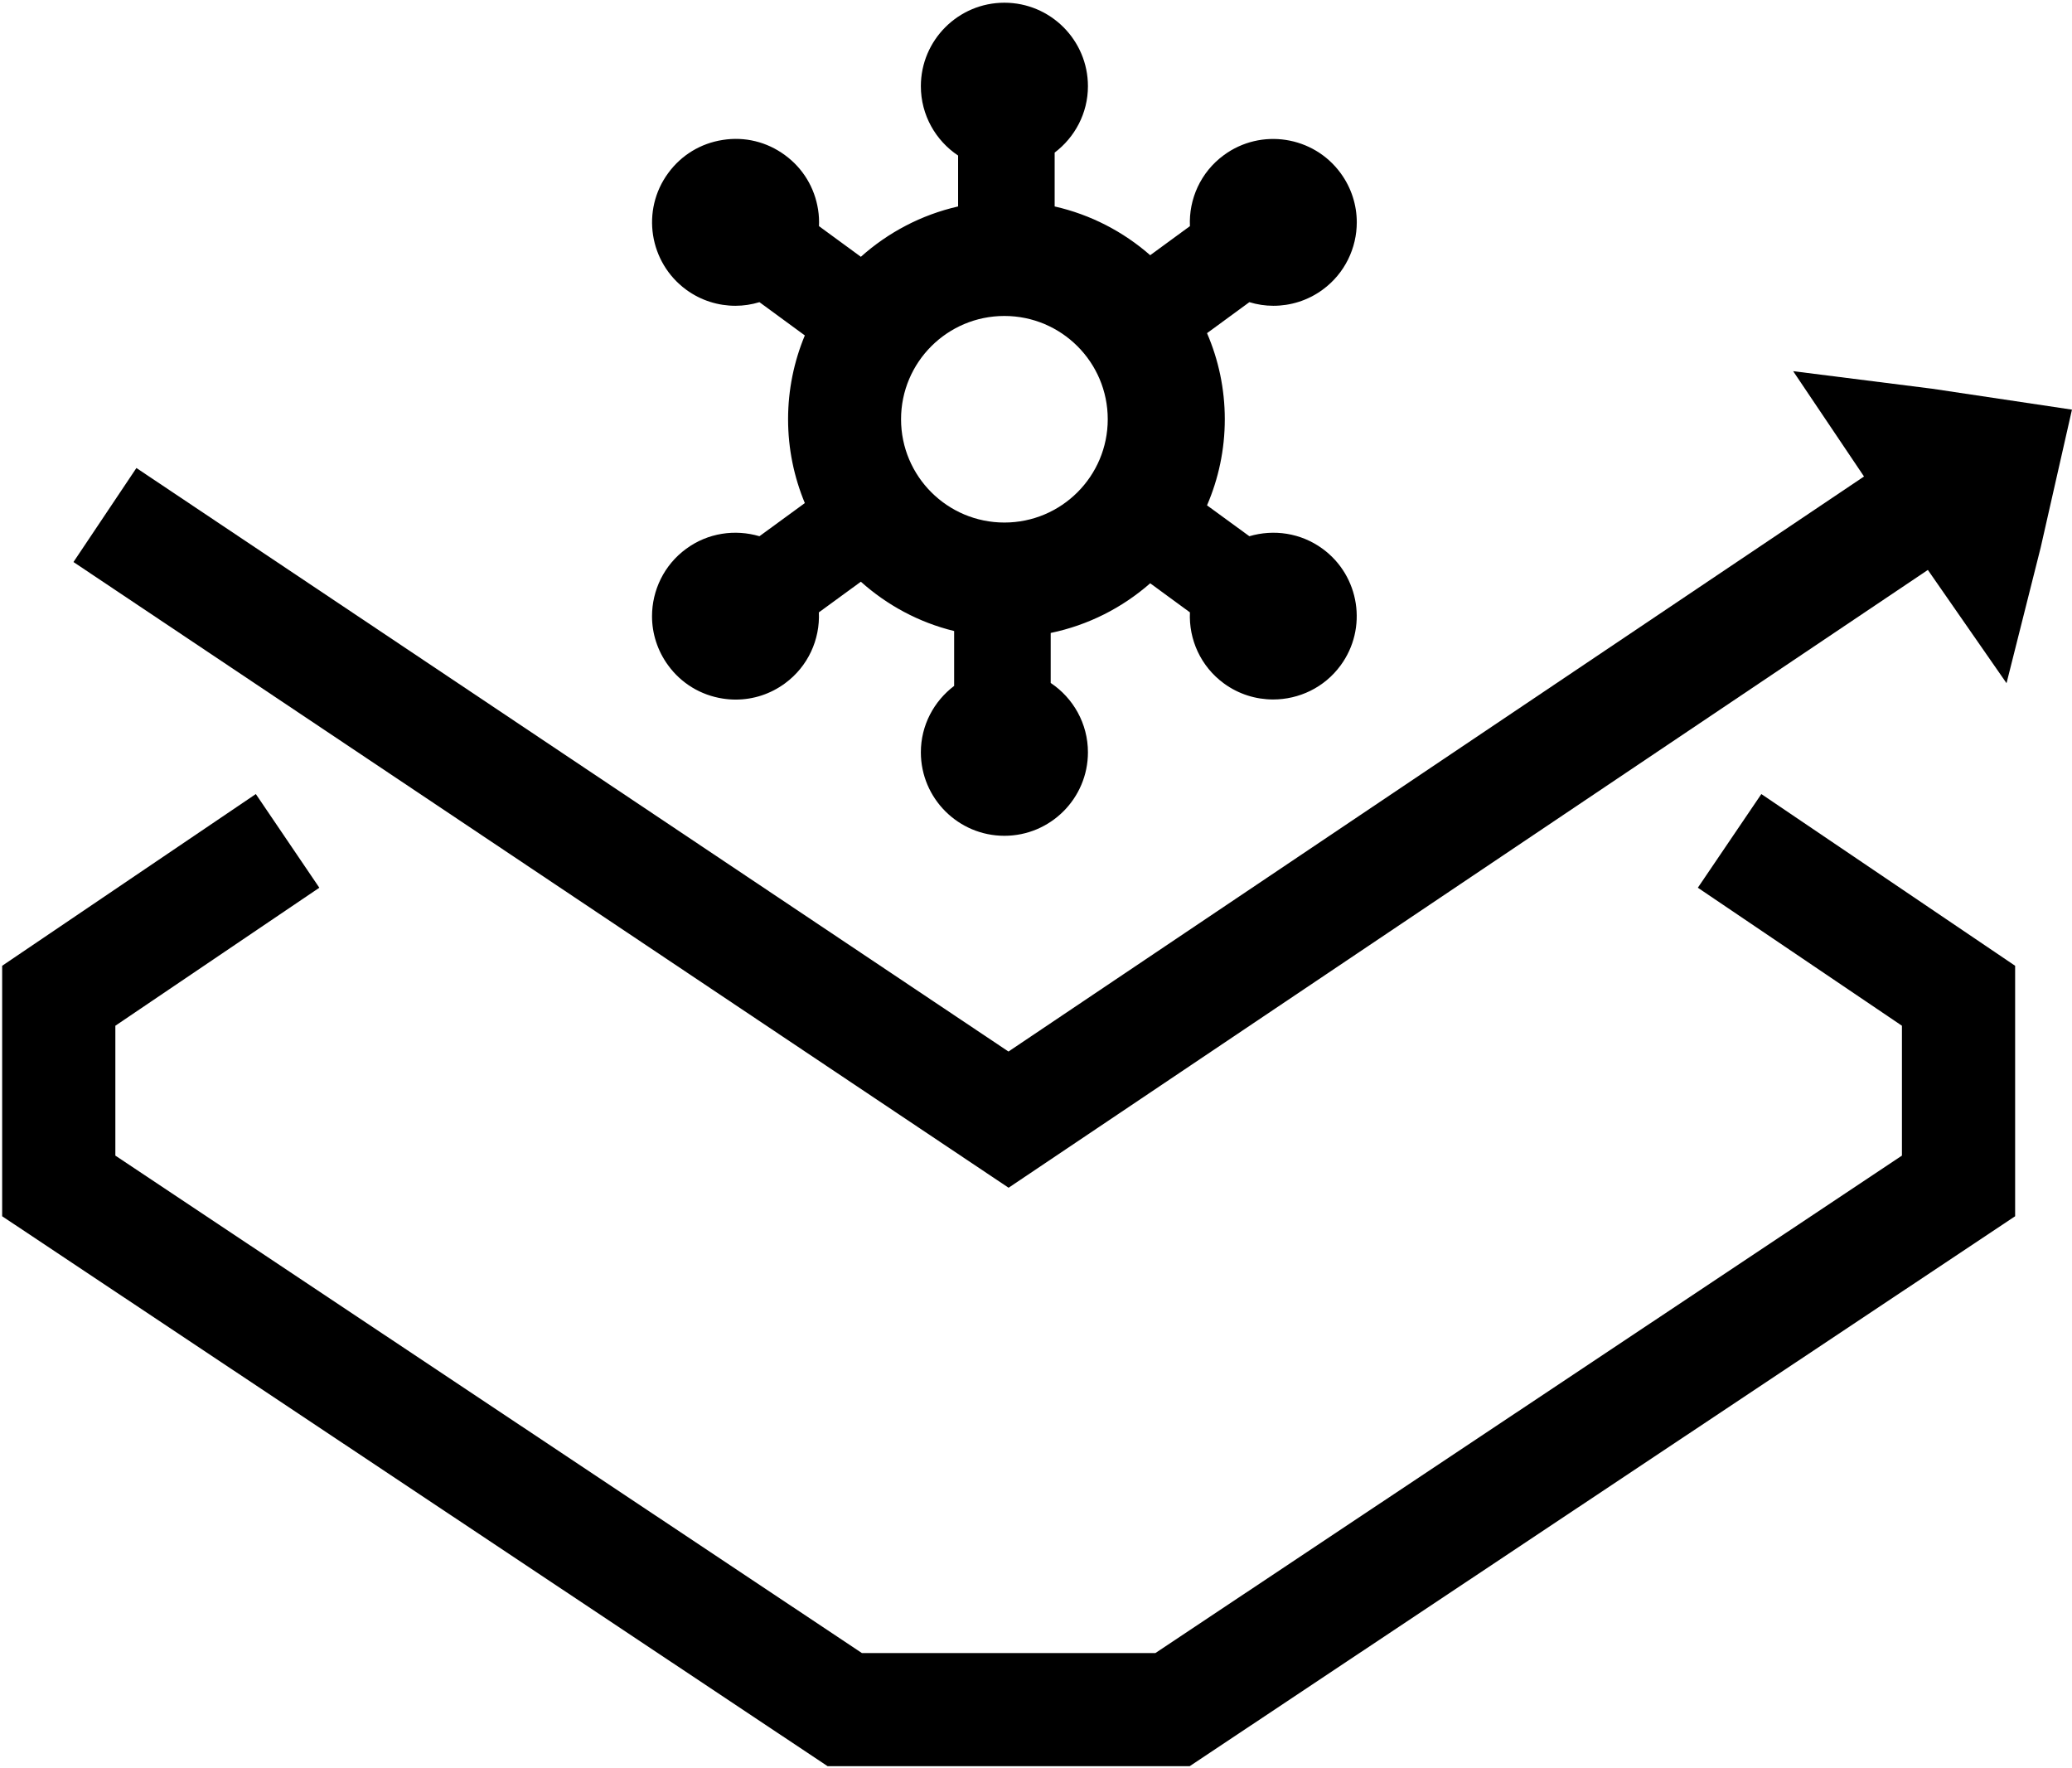
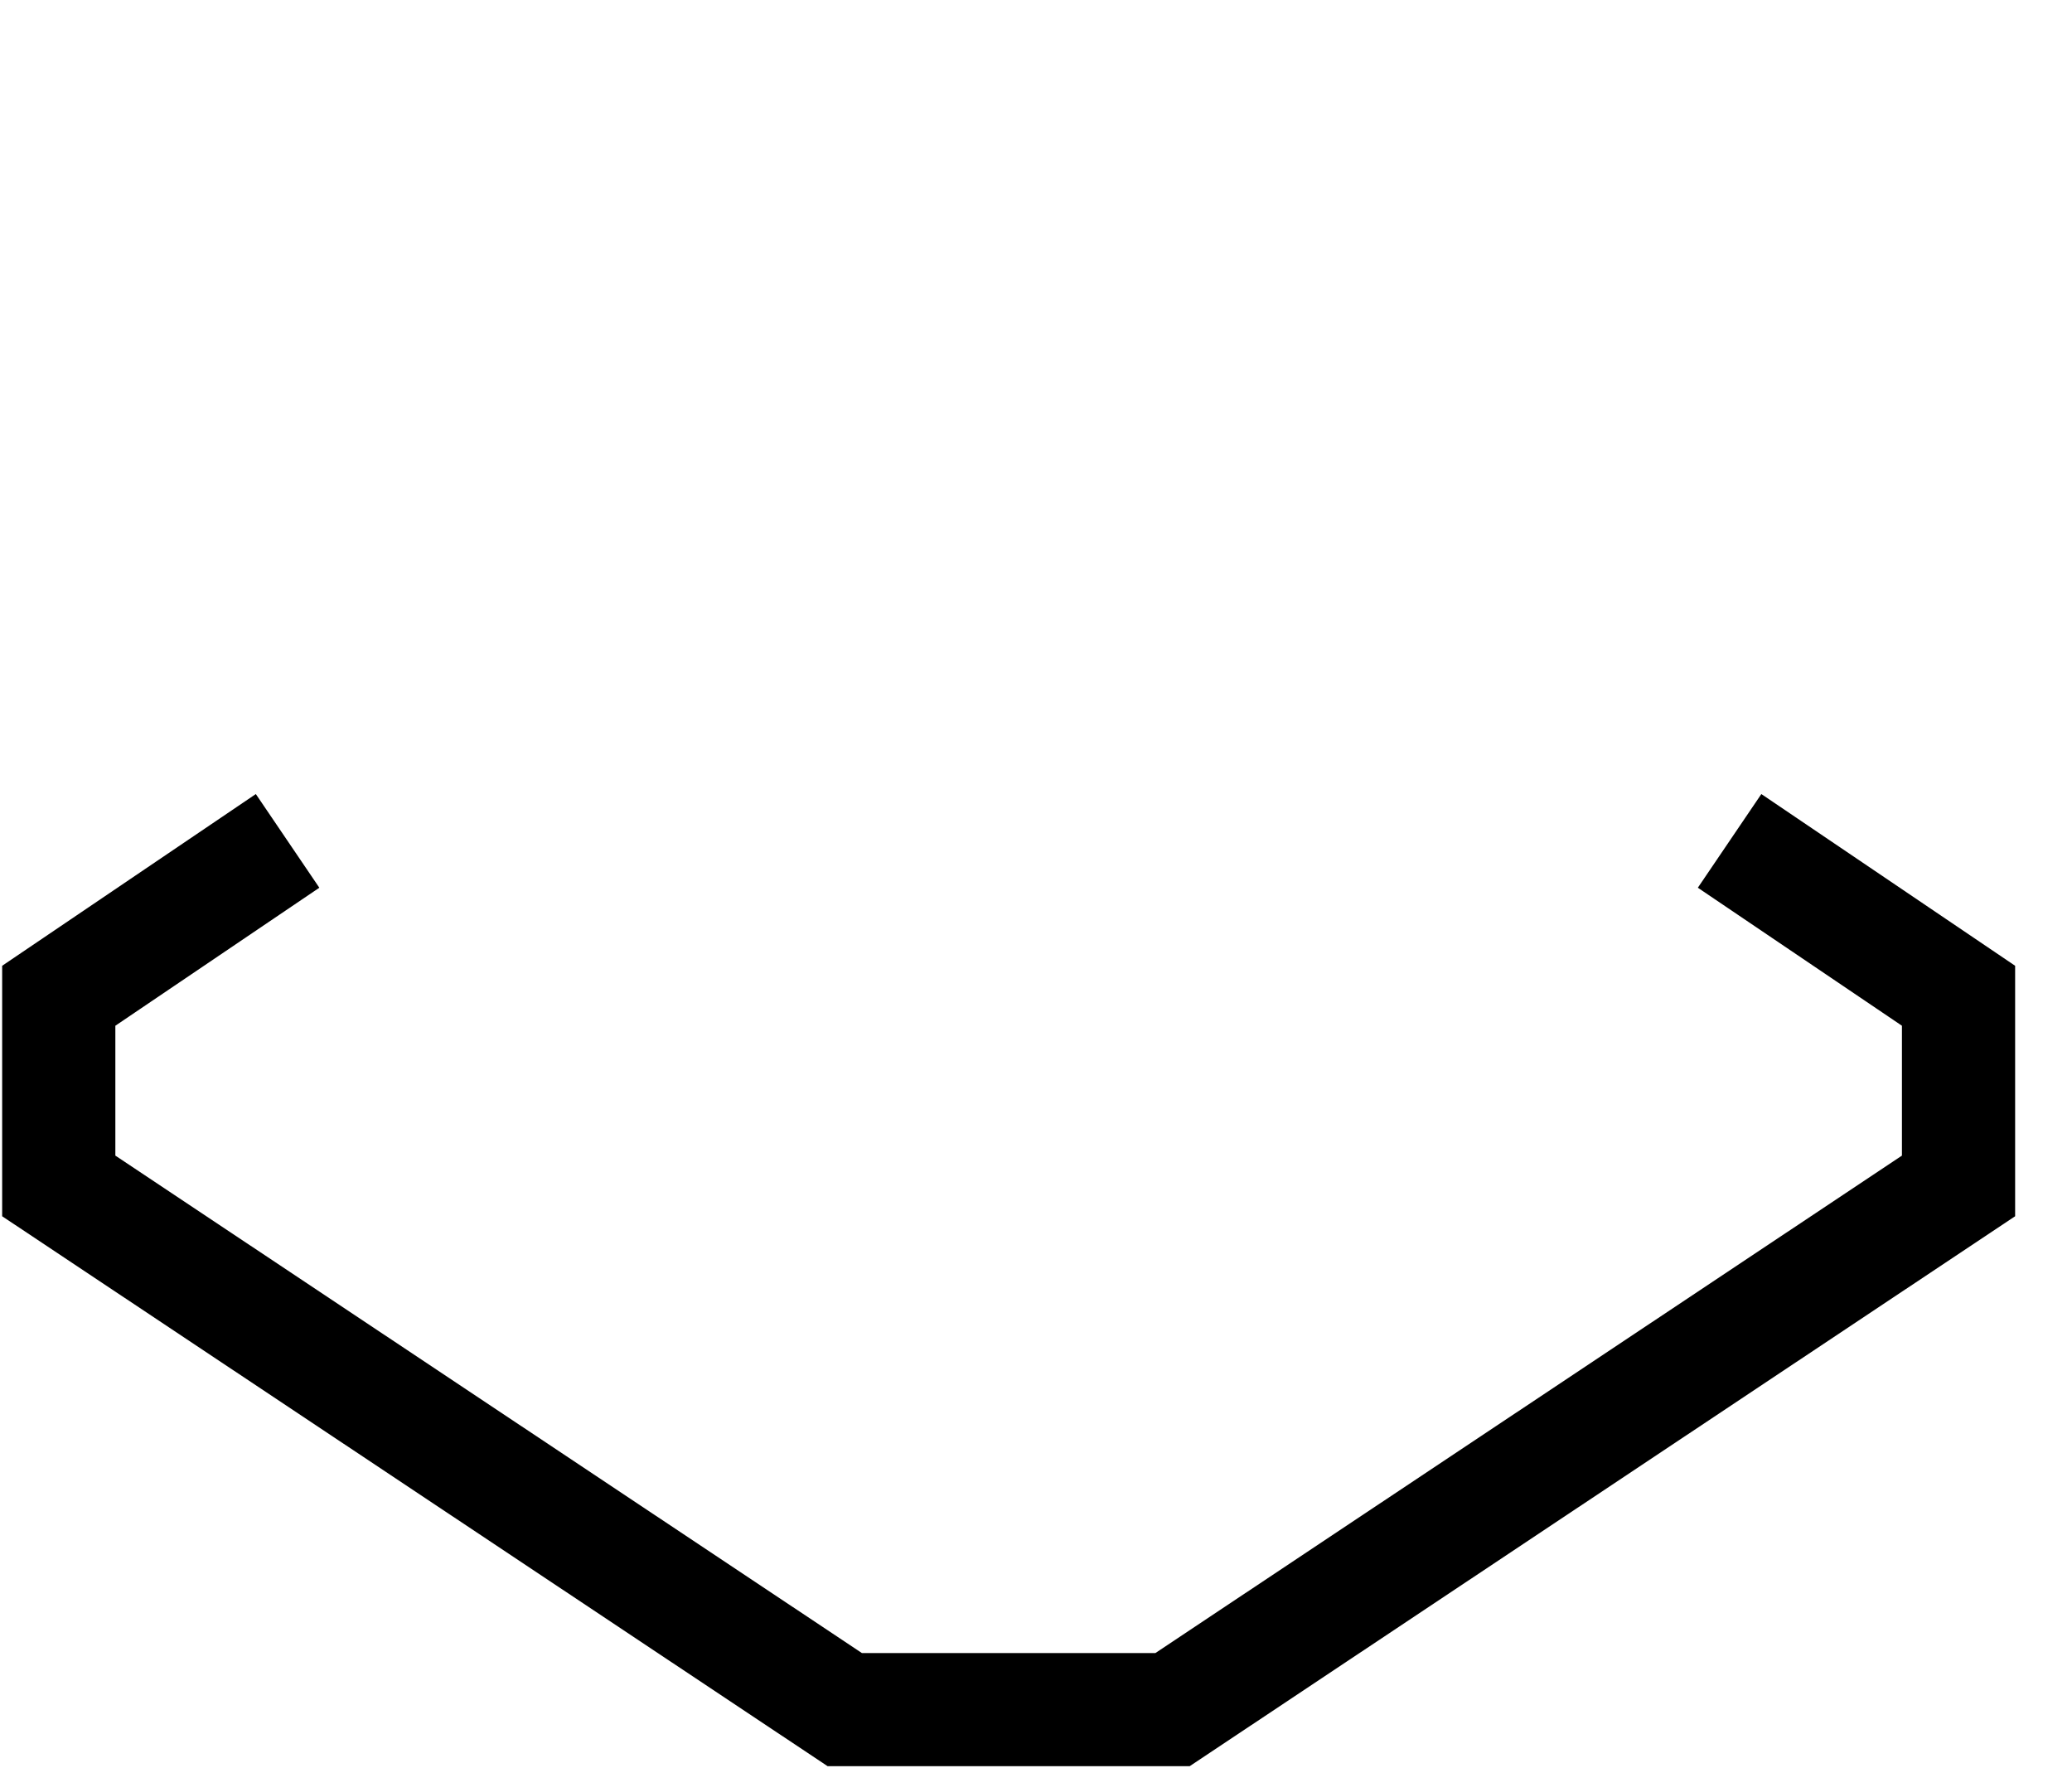
<svg xmlns="http://www.w3.org/2000/svg" width="633" height="540" viewBox="0 0 633 540" fill="none">
  <path d="M518.694 271.175L581.045 313.336V353.008L352.978 504.96H263.307L35.24 353.008V313.336L97.557 271.175L78.156 242.561L0.659 295.02V371.531L252.829 539.518H363.456L615.627 371.531V295.02L538.094 242.561L518.694 271.175Z" fill="black" />
-   <path d="M389.012 93.409C394.234 93.409 399.525 91.819 404.055 88.501C410.868 83.525 414.499 75.749 414.499 67.905C414.499 62.686 412.874 57.399 409.554 52.872C401.254 41.537 385.243 39.049 373.9 47.377C366.776 52.595 363.145 60.855 363.525 69.08L351.387 77.961C343.191 70.773 333.197 65.555 322.2 63.066V46.617C328.356 41.952 332.367 34.591 332.367 26.331C332.367 12.266 320.921 0.828 306.846 0.828C292.771 0.828 281.325 12.266 281.325 26.331C281.325 35.144 285.855 42.954 292.702 47.515V63.066C281.463 65.624 271.296 71.015 262.996 78.445L250.201 69.08C250.27 67.421 250.201 65.728 249.924 64.034C248.887 57.33 245.29 51.386 239.792 47.377C234.293 43.334 227.55 41.675 220.806 42.746C214.063 43.783 208.149 47.377 204.138 52.872C195.804 64.207 198.294 80.173 209.636 88.501C214.167 91.819 219.458 93.409 224.68 93.409C227.169 93.409 229.625 93.028 232.011 92.303L245.878 102.463C242.593 110.342 240.76 119.016 240.76 128.07C240.76 137.124 242.593 145.764 245.878 153.678L232.011 163.803C224.61 161.626 216.311 162.732 209.636 167.639C202.824 172.615 199.193 180.391 199.193 188.236C199.193 193.454 200.818 198.741 204.138 203.268C208.149 208.763 214.098 212.357 220.806 213.394C222.12 213.601 223.469 213.705 224.749 213.705C230.143 213.705 235.365 212.012 239.792 208.763C246.916 203.545 250.547 195.285 250.166 187.061L262.996 177.695C270.985 184.849 280.702 190.136 291.492 192.763V209.523C285.336 214.189 281.325 221.515 281.325 229.809C281.325 243.874 292.771 255.313 306.846 255.313C320.921 255.313 332.367 243.874 332.367 229.809C332.367 220.997 327.837 213.187 320.99 208.625V193.35C332.471 190.966 342.88 185.644 351.387 178.179L363.525 187.061C363.145 195.285 366.776 203.545 373.9 208.763C378.43 212.081 383.721 213.67 388.943 213.67C396.793 213.67 404.574 210.076 409.554 203.268C417.888 191.933 415.398 175.933 404.055 167.639C397.346 162.732 389.081 161.626 381.681 163.803L368.747 154.369C372.24 146.282 374.177 137.401 374.177 128.07C374.177 118.739 372.24 109.858 368.747 101.771L381.681 92.303C384.067 93.028 386.522 93.409 389.012 93.409ZM306.846 159.622C289.417 159.622 275.273 145.487 275.273 128.07C275.273 110.653 289.417 96.519 306.846 96.519C324.275 96.519 338.419 110.653 338.419 128.07C338.419 145.487 324.275 159.622 306.846 159.622Z" fill="black" />
-   <path d="M547.812 113.383L569.46 145.557L308.091 321.215L41.673 142.965L22.445 171.682L308.125 362.823L588.964 174.101L612.999 208.694L623.442 167.224L632.987 125.133L590.244 118.74L547.812 113.383Z" fill="black" />
</svg>